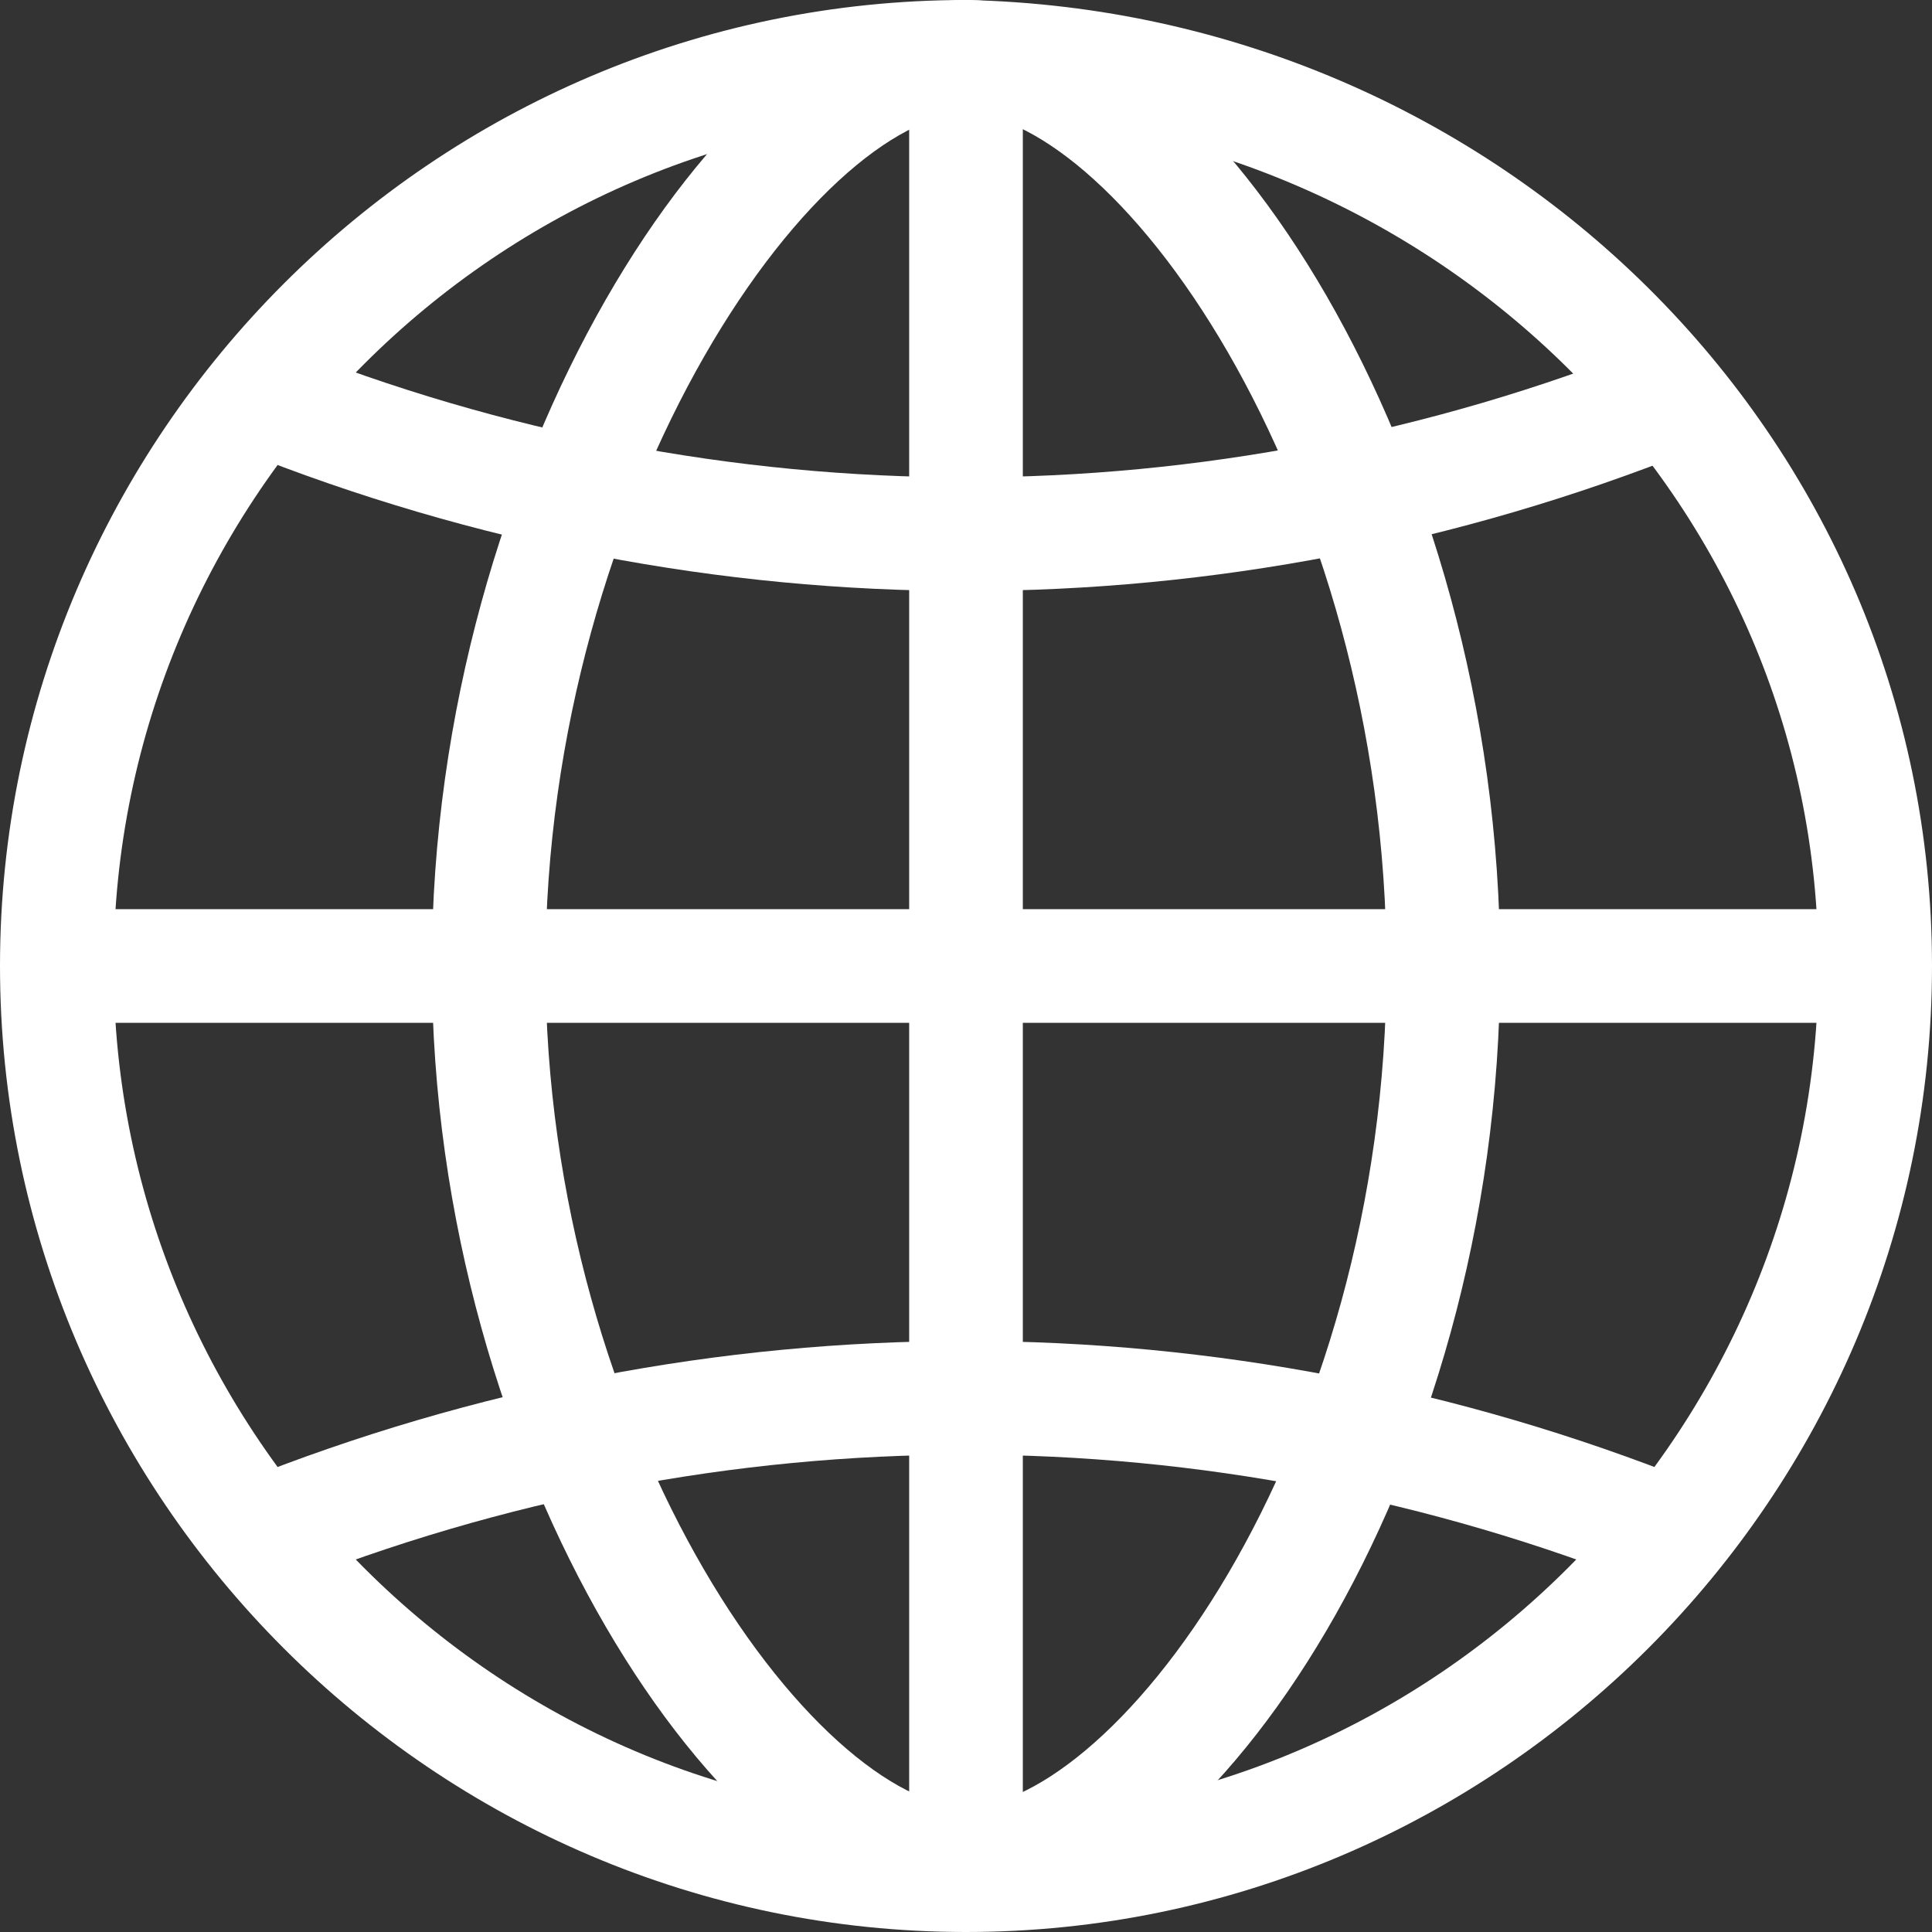
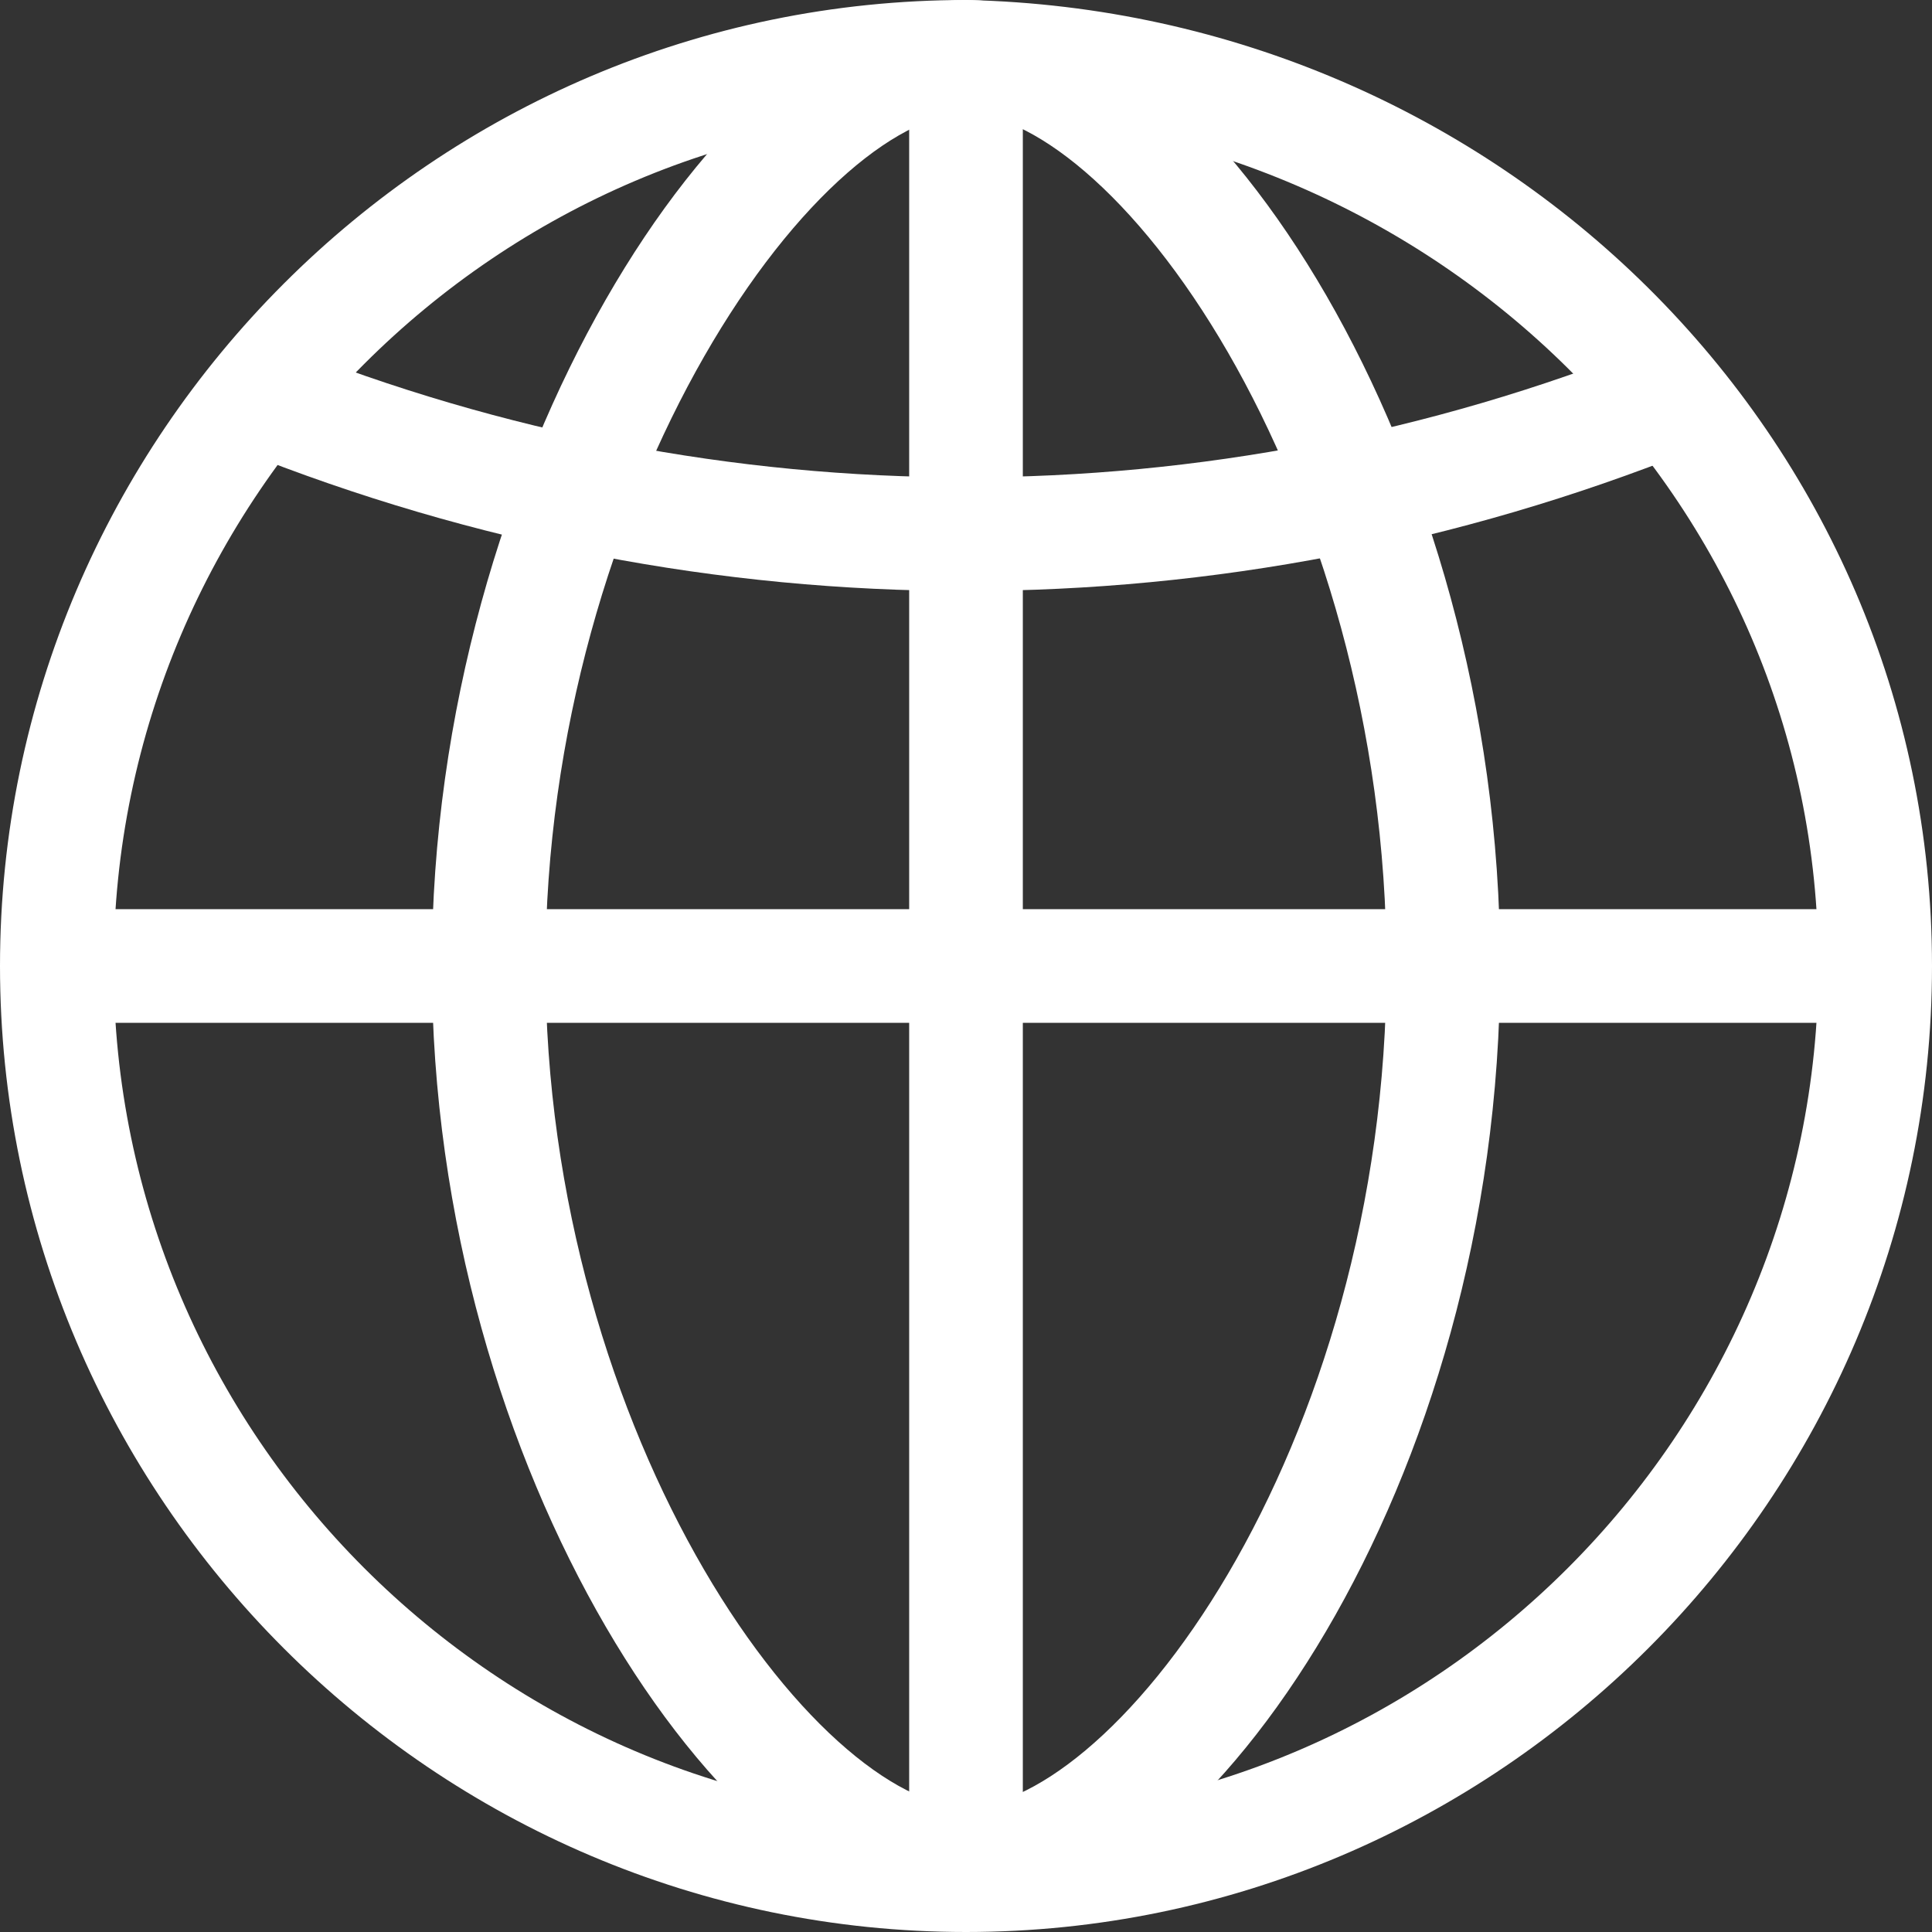
<svg xmlns="http://www.w3.org/2000/svg" version="1.1" id="レイヤー_1" x="0px" y="0px" viewBox="0 0 17 17" style="enable-background:new 0 0 17 17;" xml:space="preserve">
  <rect x="0" y="0" width="17" height="17" fill="#333333" stroke="none" />
  <style type="text/css">
	.st0{fill:none;stroke:#FFFFFF;stroke-miterlimit:10;}
</style>
  <g id="レイヤー_2_00000000184525092981121290000005807005023381250456_">
    <g id="レイヤー_1-2">
      <path class="st0" d="M12.7,8.5c0,4.4-2.5,7.9-4.2,7.9s-4.2-3.6-4.2-7.9s2.5-8,4.2-8S12.7,4.1,12.7,8.5z" />
      <path class="st0" d="M16.5,8.5c0,4.4-3.6,8-8,8c-4.4,0-8-3.6-8-8c0-4.4,3.6-8,8-8c0,0,0,0,0,0C12.9,0.6,16.5,4.1,16.5,8.5z" />
      <path class="st0" d="M14.7,3.5c-2,0.8-4.1,1.2-6.2,1.2c-2.1,0-4.2-0.4-6.2-1.2" />
-       <path class="st0" d="M2.3,13.5c2-0.8,4.1-1.2,6.2-1.2c2.1,0,4.2,0.4,6.2,1.2" />
      <line class="st0" x1="0.6" y1="8.5" x2="16.5" y2="8.5" />
      <line class="st0" x1="8.5" y1="0.5" x2="8.5" y2="16.5" />
    </g>
  </g>
</svg>